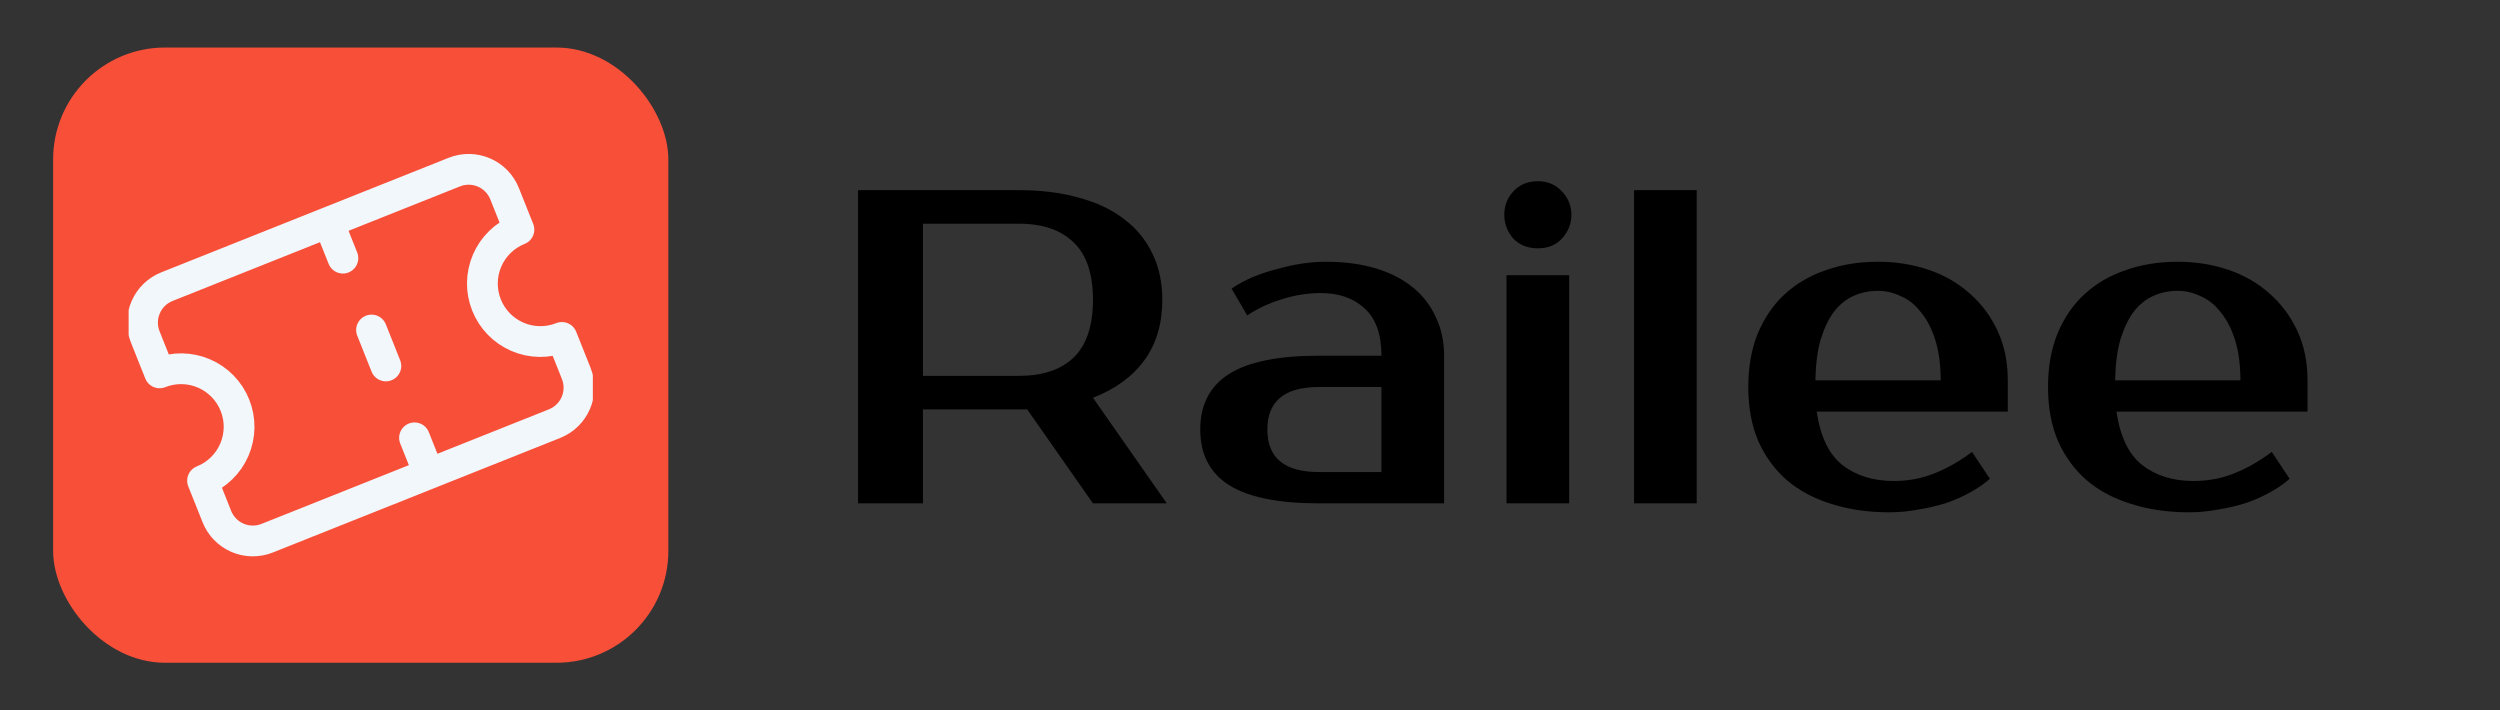
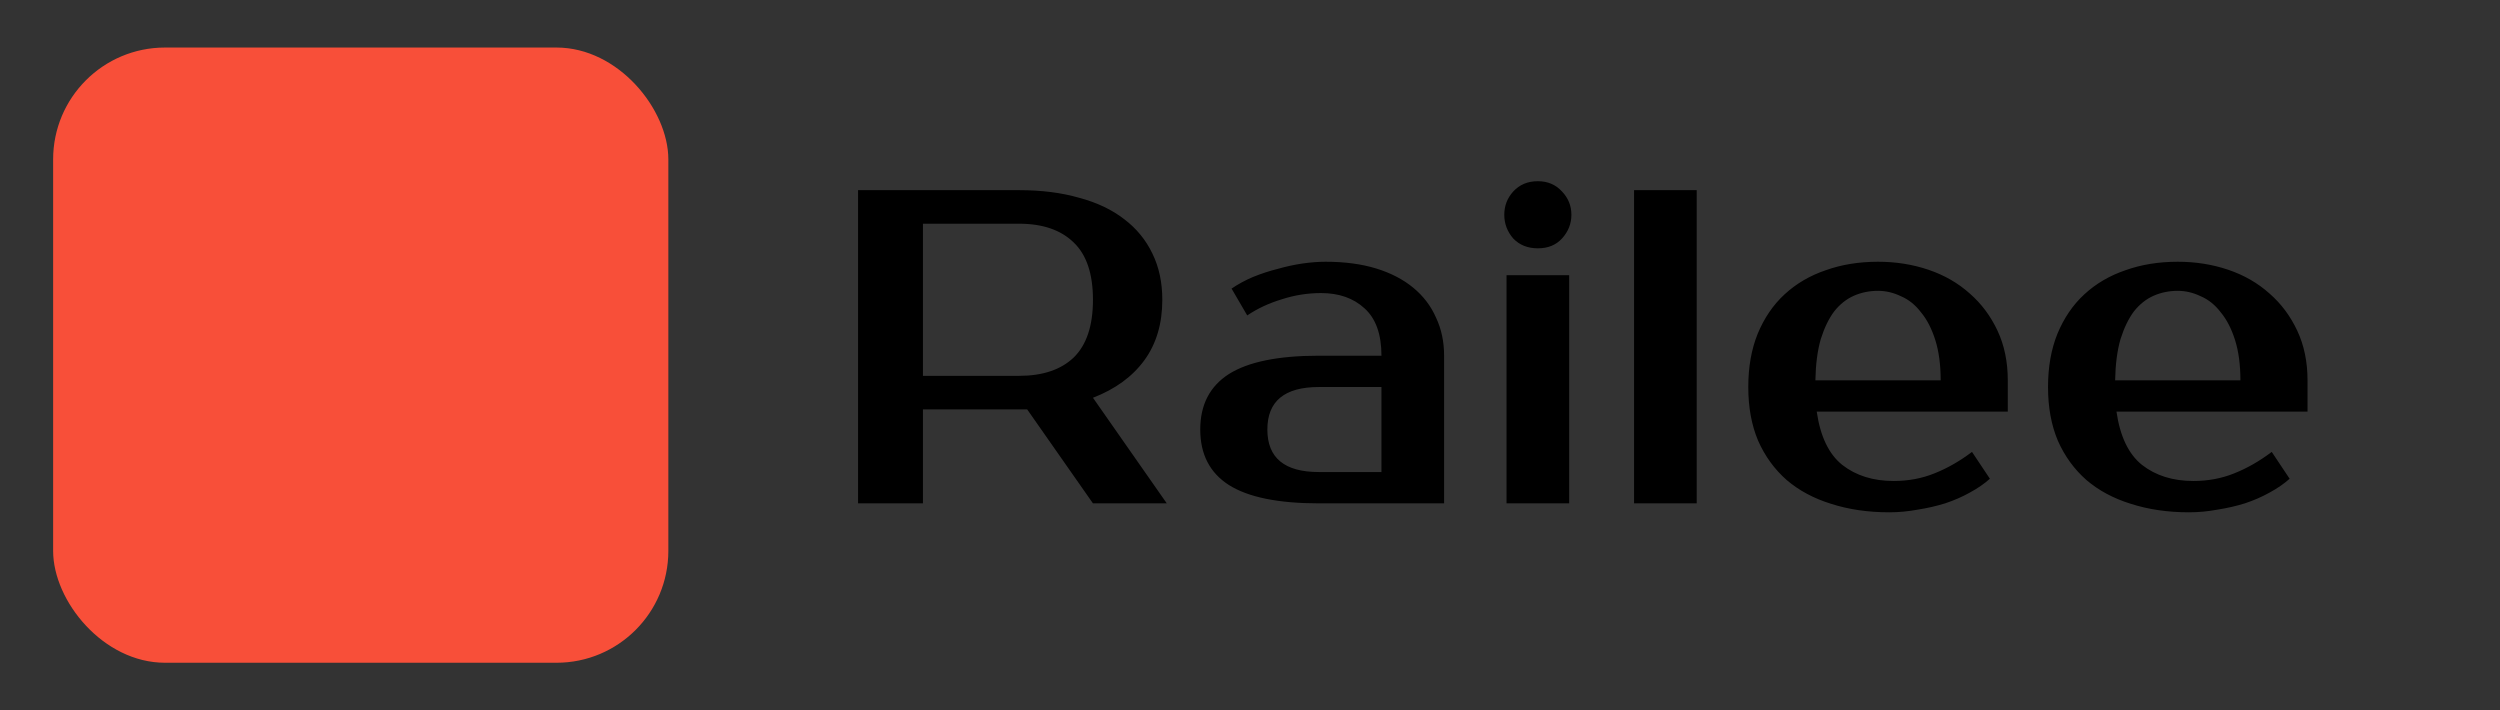
<svg xmlns="http://www.w3.org/2000/svg" width="894" height="254" viewBox="0 0 894 254" fill="none">
  <rect x="0" y="0" width="894" height="254" fill="#333333" stroke="none" />
  <path d="M364.441 68C372.441 68 379.587 68.907 385.881 70.72C392.281 72.427 397.667 74.987 402.041 78.4C406.414 81.707 409.774 85.813 412.121 90.72C414.467 95.52 415.641 101.013 415.641 107.2C415.641 115.733 413.507 122.933 409.241 128.8C404.974 134.667 398.841 139.147 390.841 142.24L417.241 180H390.841L367.321 146.4H364.441H330.041V180H306.841V68H364.441ZM330.041 80V134.4H364.441C372.867 134.4 379.374 132.213 383.961 127.84C388.547 123.36 390.841 116.48 390.841 107.2C390.841 97.92 388.547 91.093 383.961 86.72C379.374 82.24 372.867 80 364.441 80H330.041ZM453.209 153.6C453.209 163.733 459.343 168.8 471.609 168.8H494.009V138.4H471.609C459.343 138.4 453.209 143.467 453.209 153.6ZM494.009 127.2C494.009 119.52 491.983 113.867 487.929 110.24C483.983 106.613 478.809 104.8 472.409 104.8C467.609 104.8 462.916 105.547 458.329 107.04C453.743 108.427 449.636 110.347 446.009 112.8L440.409 103.2C442.756 101.6 445.316 100.213 448.089 99.04C450.969 97.867 453.903 96.907 456.889 96.16C459.876 95.307 462.809 94.667 465.689 94.24C468.676 93.813 471.449 93.6 474.009 93.6C480.836 93.6 486.863 94.4 492.089 96C497.316 97.6 501.743 99.893 505.369 102.88C508.996 105.867 511.716 109.44 513.529 113.6C515.449 117.653 516.409 122.187 516.409 127.2V180H471.609C457.103 180 446.383 177.813 439.449 173.44C432.623 169.067 429.209 162.453 429.209 153.6C429.209 144.747 432.623 138.133 439.449 133.76C446.383 129.387 457.103 127.2 471.609 127.2H494.009ZM561.134 180H538.734V98.4H561.134V180ZM561.934 76.8C561.934 80 560.814 82.827 558.574 85.28C556.441 87.627 553.561 88.8 549.934 88.8C546.308 88.8 543.374 87.627 541.134 85.28C539.001 82.827 537.934 80 537.934 76.8C537.934 73.6 539.001 70.827 541.134 68.48C543.374 66.027 546.308 64.8 549.934 64.8C553.454 64.8 556.334 66.027 558.574 68.48C560.814 70.827 561.934 73.6 561.934 76.8ZM606.741 180H584.341V68H606.741V180ZM677.184 172C682.411 172 687.264 171.093 691.744 169.28C696.331 167.467 700.811 164.907 705.184 161.6L711.584 171.2C709.558 173.013 707.158 174.667 704.384 176.16C701.718 177.653 698.784 178.933 695.584 180C692.491 180.96 689.238 181.707 685.824 182.24C682.411 182.88 678.998 183.2 675.584 183.2C668.011 183.2 661.078 182.187 654.784 180.16C648.598 178.24 643.318 175.413 638.944 171.68C634.571 167.84 631.158 163.147 628.704 157.6C626.358 152.053 625.184 145.653 625.184 138.4C625.184 131.253 626.304 124.907 628.544 119.36C630.891 113.707 634.091 109.013 638.144 105.28C642.304 101.44 647.211 98.56 652.864 96.64C658.518 94.613 664.758 93.6 671.584 93.6C677.984 93.6 684.011 94.56 689.664 96.48C695.318 98.4 700.224 101.227 704.384 104.96C708.544 108.587 711.851 113.013 714.304 118.24C716.758 123.467 717.984 129.387 717.984 136V147.2H649.664C650.944 156.053 653.984 162.4 658.784 166.24C663.691 170.08 669.824 172 677.184 172ZM671.584 104C668.491 104 665.611 104.587 662.944 105.76C660.278 106.933 657.931 108.8 655.904 111.36C653.984 113.92 652.384 117.227 651.104 121.28C649.931 125.333 649.291 130.24 649.184 136H693.984C693.984 130.453 693.344 125.653 692.064 121.6C690.784 117.547 689.078 114.24 686.944 111.68C684.918 109.013 682.518 107.093 679.744 105.92C677.078 104.64 674.358 104 671.584 104ZM784.372 172C789.599 172 794.452 171.093 798.932 169.28C803.519 167.467 807.999 164.907 812.372 161.6L818.772 171.2C816.745 173.013 814.345 174.667 811.572 176.16C808.905 177.653 805.972 178.933 802.772 180C799.679 180.96 796.425 181.707 793.012 182.24C789.599 182.88 786.185 183.2 782.772 183.2C775.199 183.2 768.265 182.187 761.972 180.16C755.785 178.24 750.505 175.413 746.132 171.68C741.759 167.84 738.345 163.147 735.892 157.6C733.545 152.053 732.372 145.653 732.372 138.4C732.372 131.253 733.492 124.907 735.732 119.36C738.079 113.707 741.279 109.013 745.332 105.28C749.492 101.44 754.399 98.56 760.052 96.64C765.705 94.613 771.945 93.6 778.772 93.6C785.172 93.6 791.199 94.56 796.852 96.48C802.505 98.4 807.412 101.227 811.572 104.96C815.732 108.587 819.039 113.013 821.492 118.24C823.945 123.467 825.172 129.387 825.172 136V147.2H756.852C758.132 156.053 761.172 162.4 765.972 166.24C770.879 170.08 777.012 172 784.372 172ZM778.772 104C775.679 104 772.799 104.587 770.132 105.76C767.465 106.933 765.119 108.8 763.092 111.36C761.172 113.92 759.572 117.227 758.292 121.28C757.119 125.333 756.479 130.24 756.372 136H801.172C801.172 130.453 800.532 125.653 799.252 121.6C797.972 117.547 796.265 114.24 794.132 111.68C792.105 109.013 789.705 107.093 786.932 105.92C784.265 104.64 781.545 104 778.772 104Z" fill="black" />
  <rect x="19" y="17" width="220" height="220" rx="40" fill="#F84F39" />
  <g clip-path="url(#clip0_3_3572)">
-     <path d="M117.498 79.464L122.62 92.314M148.231 156.564L153.353 169.414M132.864 118.014L137.986 130.864M57.066 133.336C62.178 131.298 67.891 131.375 72.946 133.548C78.002 135.722 81.987 139.816 84.025 144.928C86.062 150.04 85.986 155.752 83.812 160.808C81.638 165.863 77.545 169.848 72.433 171.886L77.555 184.736C78.914 188.144 81.57 190.873 84.941 192.322C88.311 193.772 92.119 193.823 95.527 192.464L198.328 151.487C201.736 150.128 204.465 147.472 205.914 144.101C207.363 140.731 207.414 136.923 206.056 133.514L200.934 120.664C195.822 122.702 190.109 122.626 185.054 120.452C179.998 118.278 176.013 114.185 173.975 109.073C171.938 103.96 172.014 98.248 174.188 93.193C176.362 88.137 180.455 84.152 185.567 82.114L180.445 69.264C179.087 65.856 176.43 63.127 173.059 61.678C169.689 60.229 165.881 60.178 162.473 61.536L59.672 102.513C56.264 103.872 53.535 106.529 52.086 109.899C50.637 113.27 50.586 117.078 51.944 120.486L57.066 133.336Z" stroke="#F2F7FB" stroke-width="11" stroke-linecap="round" stroke-linejoin="round" />
-   </g>
+     </g>
  <defs>
    <clipPath id="clip0_3_3572">
-       <rect width="166" height="166" fill="white" transform="translate(46 44)" />
-     </clipPath>
+       </clipPath>
  </defs>
</svg>